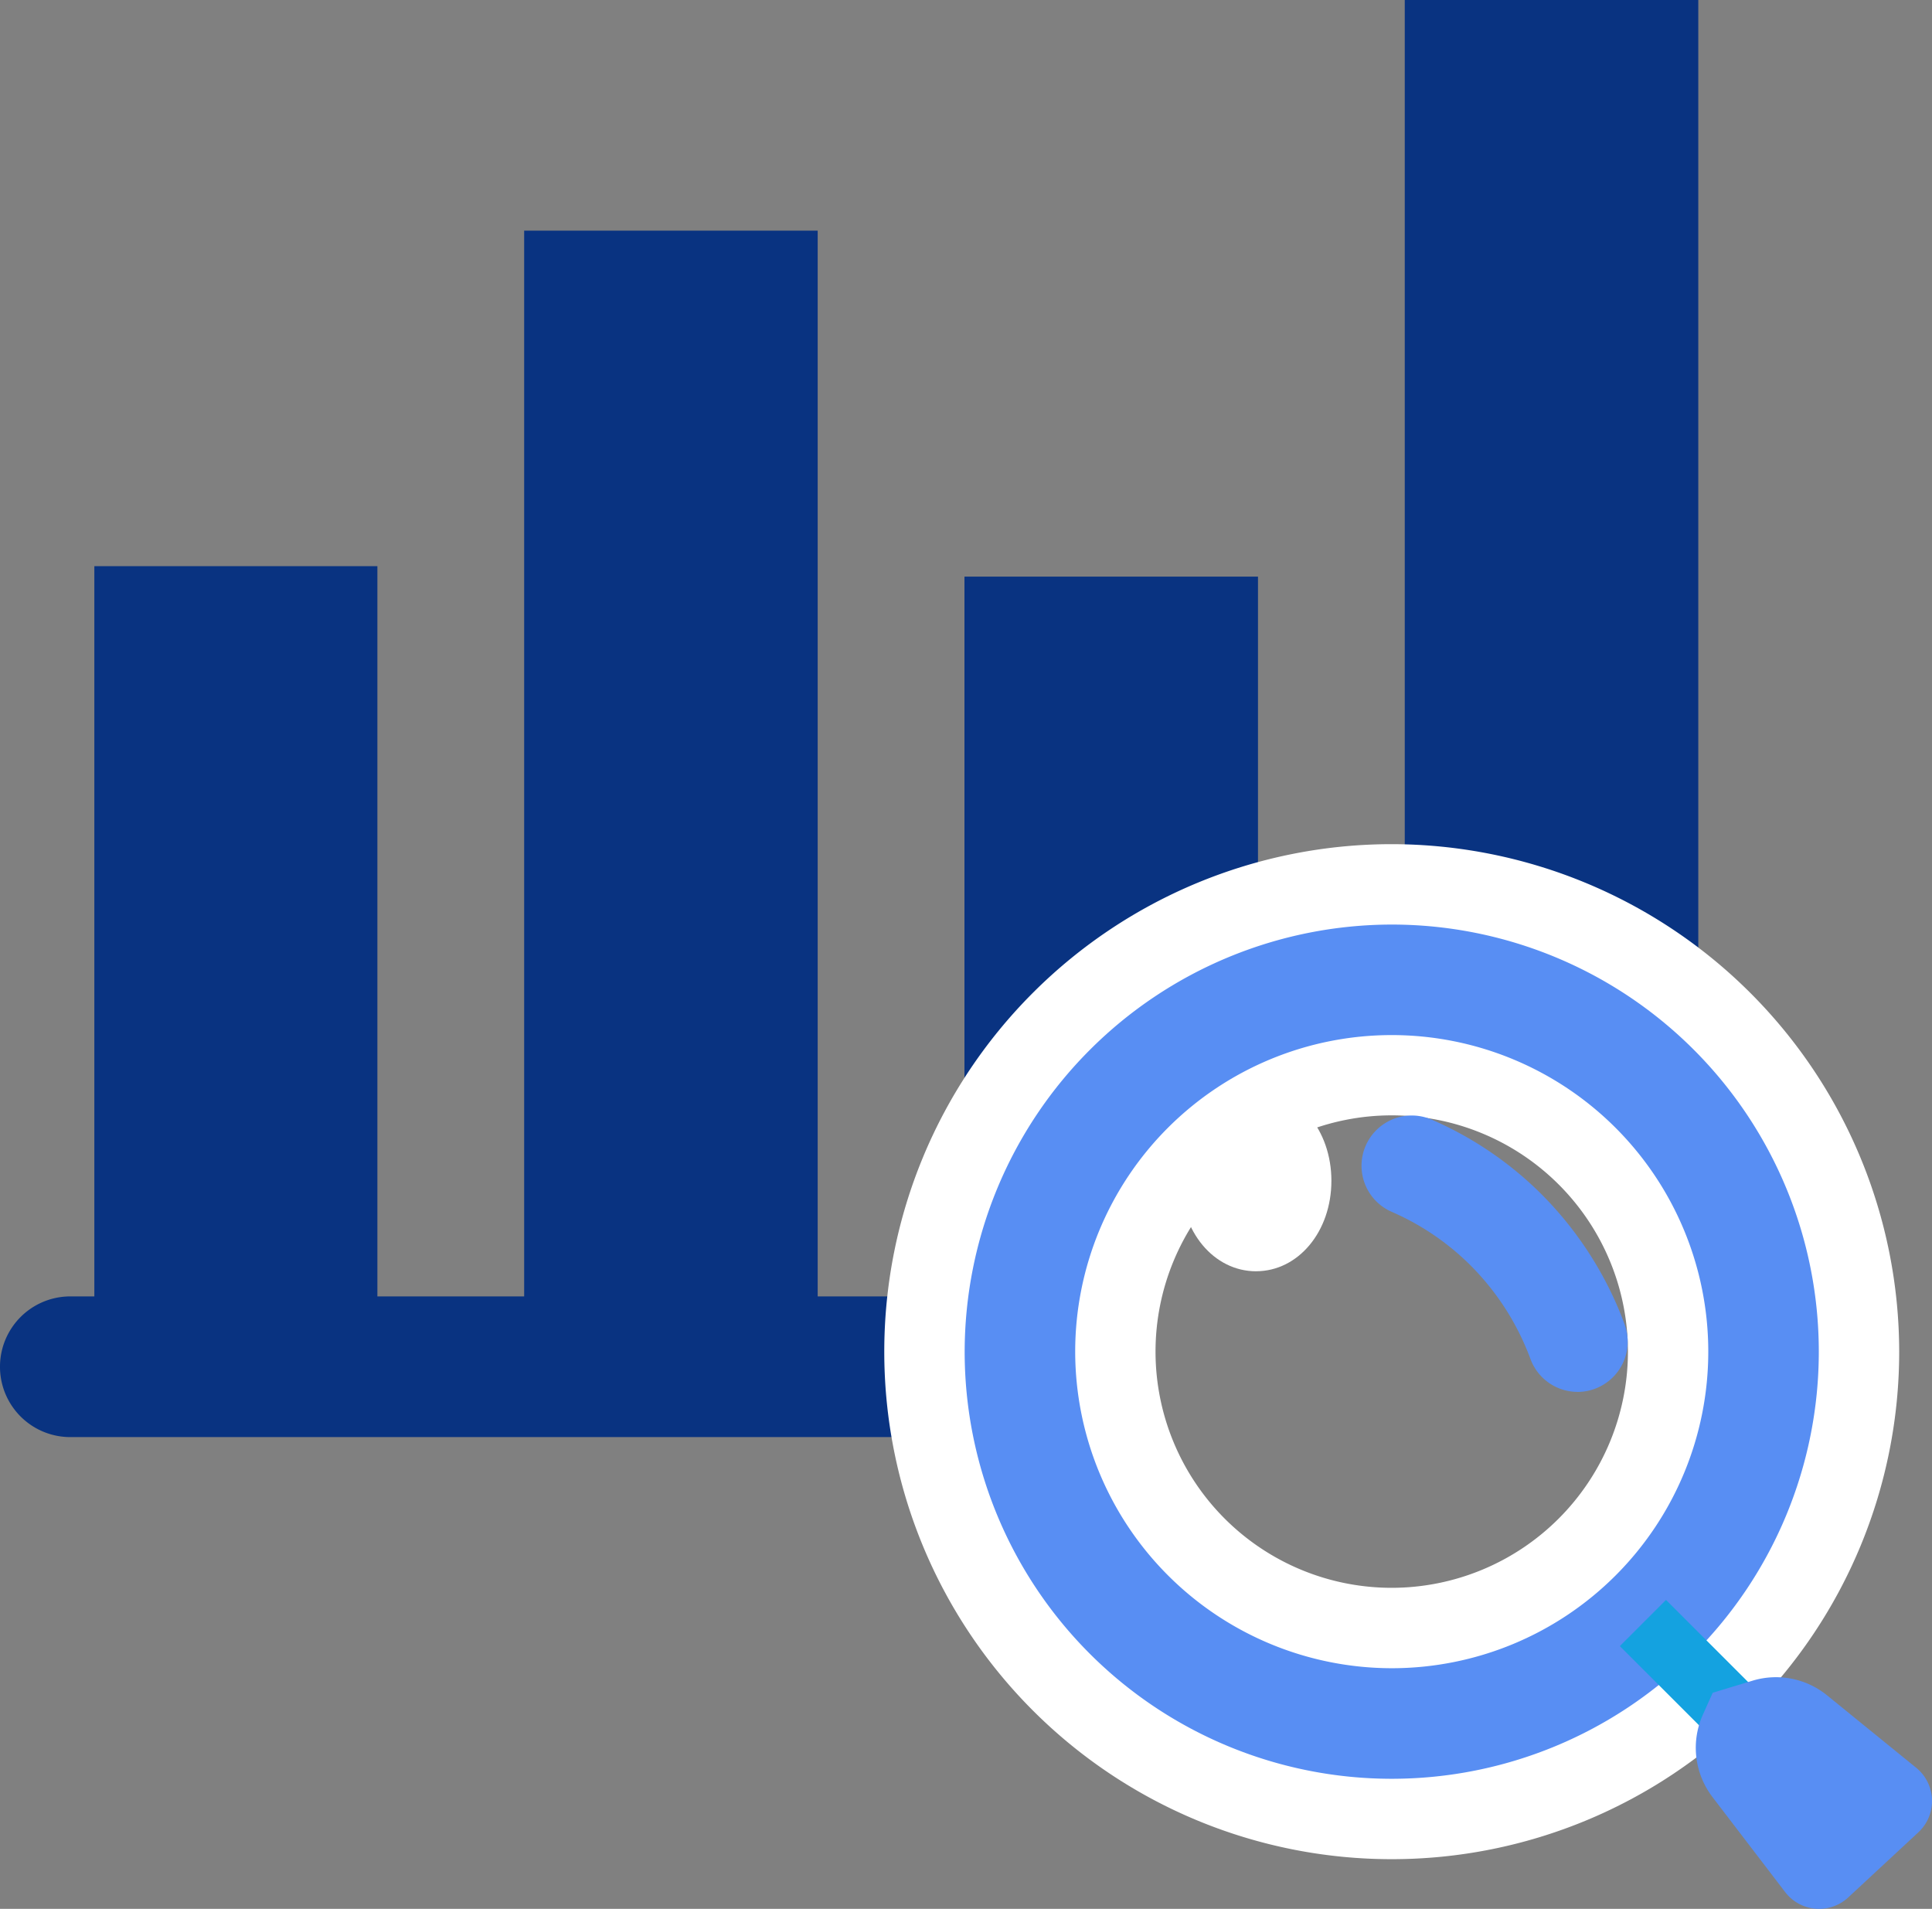
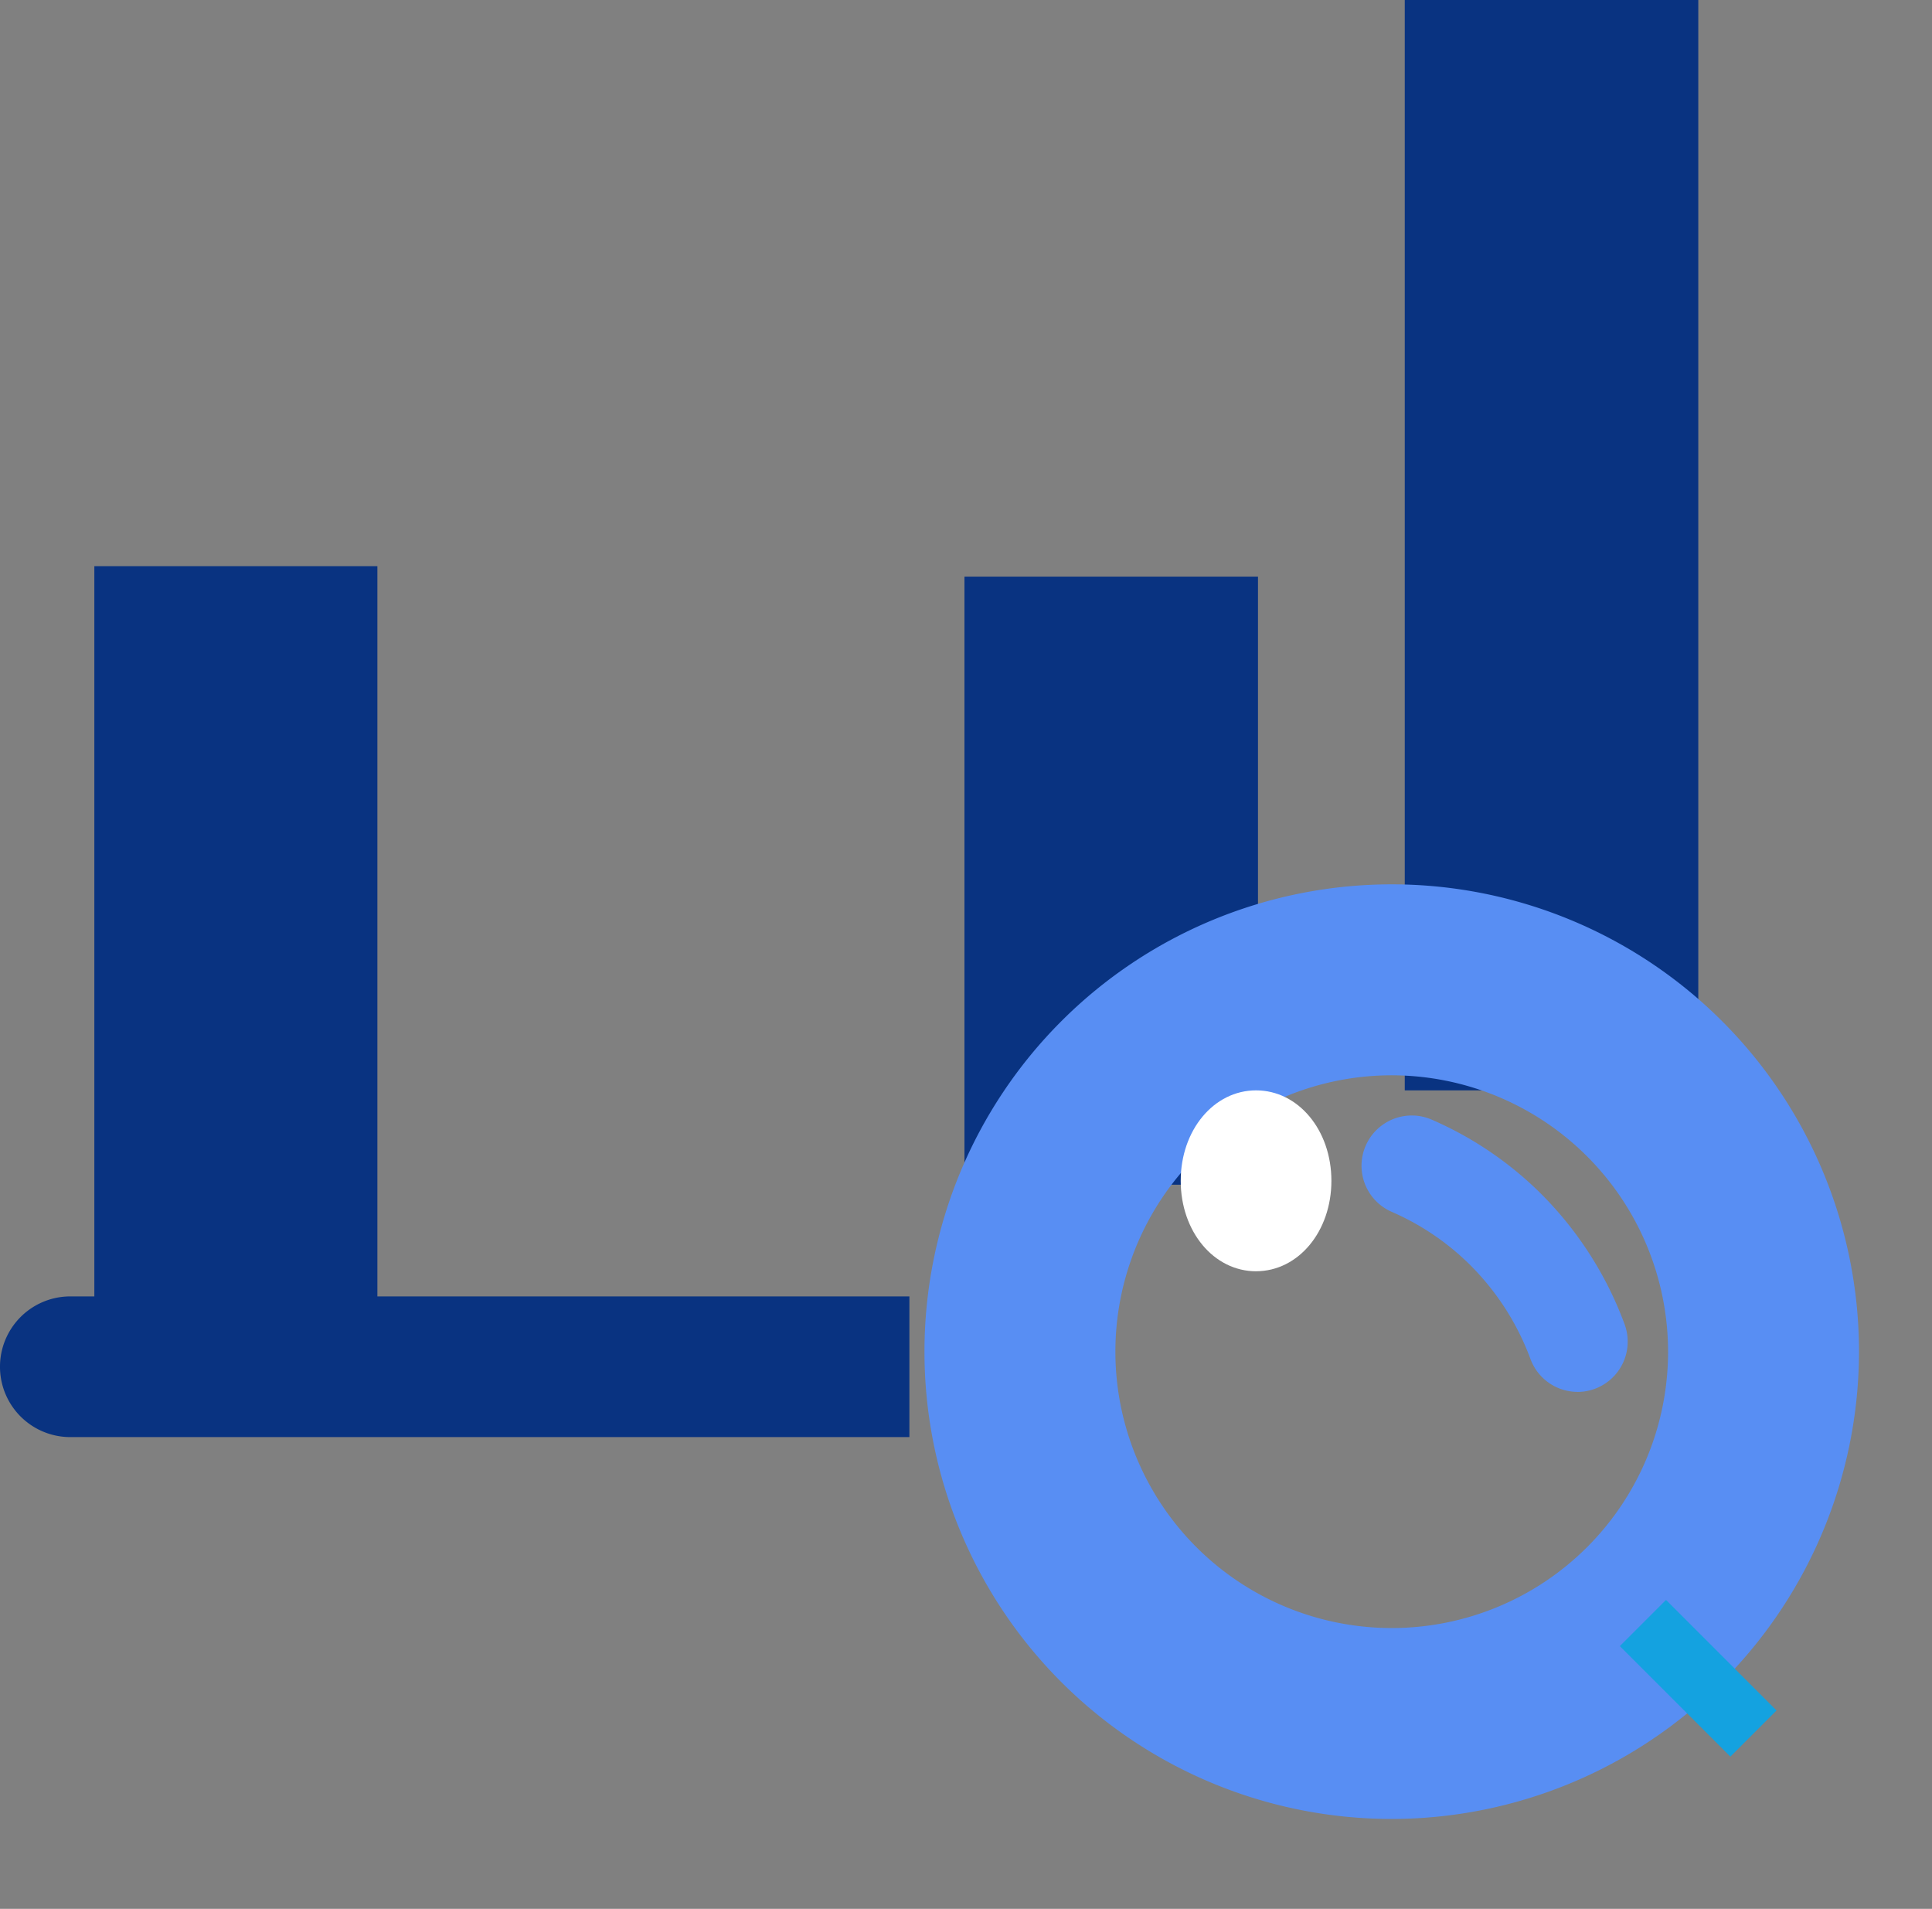
<svg xmlns="http://www.w3.org/2000/svg" id="Group_456" data-name="Group 456" width="94.879" height="93.734" viewBox="0 0 94.879 93.734">
  <rect x="0" y="0" width="94.879" height="93.734" fill="#808080" stroke="none" />
  <defs>
    <clipPath id="clip-path">
      <rect id="Rectangle_233" data-name="Rectangle 233" width="94.879" height="93.734" fill="none" />
    </clipPath>
  </defs>
  <rect id="Rectangle_228" data-name="Rectangle 228" width="13.9" height="39.642" transform="translate(4.633 27.801)" fill="#093381" />
-   <rect id="Rectangle_229" data-name="Rectangle 229" width="14.415" height="56.116" transform="translate(25.741 11.326)" fill="#093381" />
  <rect id="Rectangle_230" data-name="Rectangle 230" width="14.415" height="53.542" transform="translate(68.987)" fill="#093381" />
  <rect id="Rectangle_231" data-name="Rectangle 231" width="14.415" height="29.86" transform="translate(47.364 28.315)" fill="#093381" />
  <g id="Group_350" data-name="Group 350">
    <g id="Group_349" data-name="Group 349" clip-path="url(#clip-path)">
      <path id="Path_705" data-name="Path 705" d="M44.66,264.909H3.454a3.454,3.454,0,0,1,0-6.909H44.66Z" transform="translate(0 -194.341)" fill="#093381" />
      <path id="Path_706" data-name="Path 706" d="M206.947,221.893a22.947,22.947,0,1,1,22.947-22.947,22.973,22.973,0,0,1-22.947,22.947m0-36.517a13.571,13.571,0,1,0,13.571,13.571,13.586,13.586,0,0,0-13.571-13.571" transform="translate(-138.6 -132.574)" fill="#588ef3" />
-       <path id="Path_707" data-name="Path 707" d="M200.921,171.948a20.973,20.973,0,1,1-20.973,20.973,21,21,0,0,1,20.973-20.973m0,36.517a15.545,15.545,0,1,0-15.545-15.545,15.562,15.562,0,0,0,15.545,15.545m0-40.465a24.921,24.921,0,1,0,24.921,24.921A24.949,24.949,0,0,0,200.921,168m0,36.517a11.6,11.6,0,1,1,11.6-11.6,11.61,11.61,0,0,1-11.6,11.6" transform="translate(-132.574 -126.548)" fill="#fff" />
      <rect id="Rectangle_232" data-name="Rectangle 232" width="3.207" height="7.677" transform="matrix(0.707, -0.707, 0.707, 0.707, 79.55, 80.831)" fill="#14a2e0" />
-       <path id="Path_708" data-name="Path 708" d="M338.332,339.669l3.571,4.669a2.1,2.1,0,0,0,3.1.264l3.437-3.191a2.1,2.1,0,0,0-.1-3.176l-4.378-3.557a3.973,3.973,0,0,0-3.658-.719l-1.957.593-.483,1.077a3.973,3.973,0,0,0,.469,4.04" transform="translate(-254.237 -251.43)" fill="#588ef3" />
      <path id="Path_709" data-name="Path 709" d="M281.608,235.57a2.469,2.469,0,0,1-2.315-1.613,12.767,12.767,0,0,0-3.1-4.752,12.6,12.6,0,0,0-3.716-2.477,2.467,2.467,0,1,1,1.972-4.524,17.516,17.516,0,0,1,5.166,3.445,17.736,17.736,0,0,1,4.3,6.6,2.47,2.47,0,0,1-2.314,3.323" transform="translate(-204.132 -167.222)" fill="#588ef3" />
      <path id="Path_710" data-name="Path 710" d="M246.454,227.467c0,1.363-.773,2.467-1.727,2.467S243,228.83,243,227.467s.773-2.467,1.727-2.467,1.727,1.1,1.727,2.467" transform="translate(-183.042 -169.484)" fill="#14a2e0" />
      <path id="Path_711" data-name="Path 711" d="M238.7,225.883c-2.075,0-3.7-1.951-3.7-4.441S236.626,217,238.7,217s3.7,1.951,3.7,4.441-1.626,4.441-3.7,4.441" transform="translate(-177.016 -163.458)" fill="#fff" />
    </g>
  </g>
</svg>